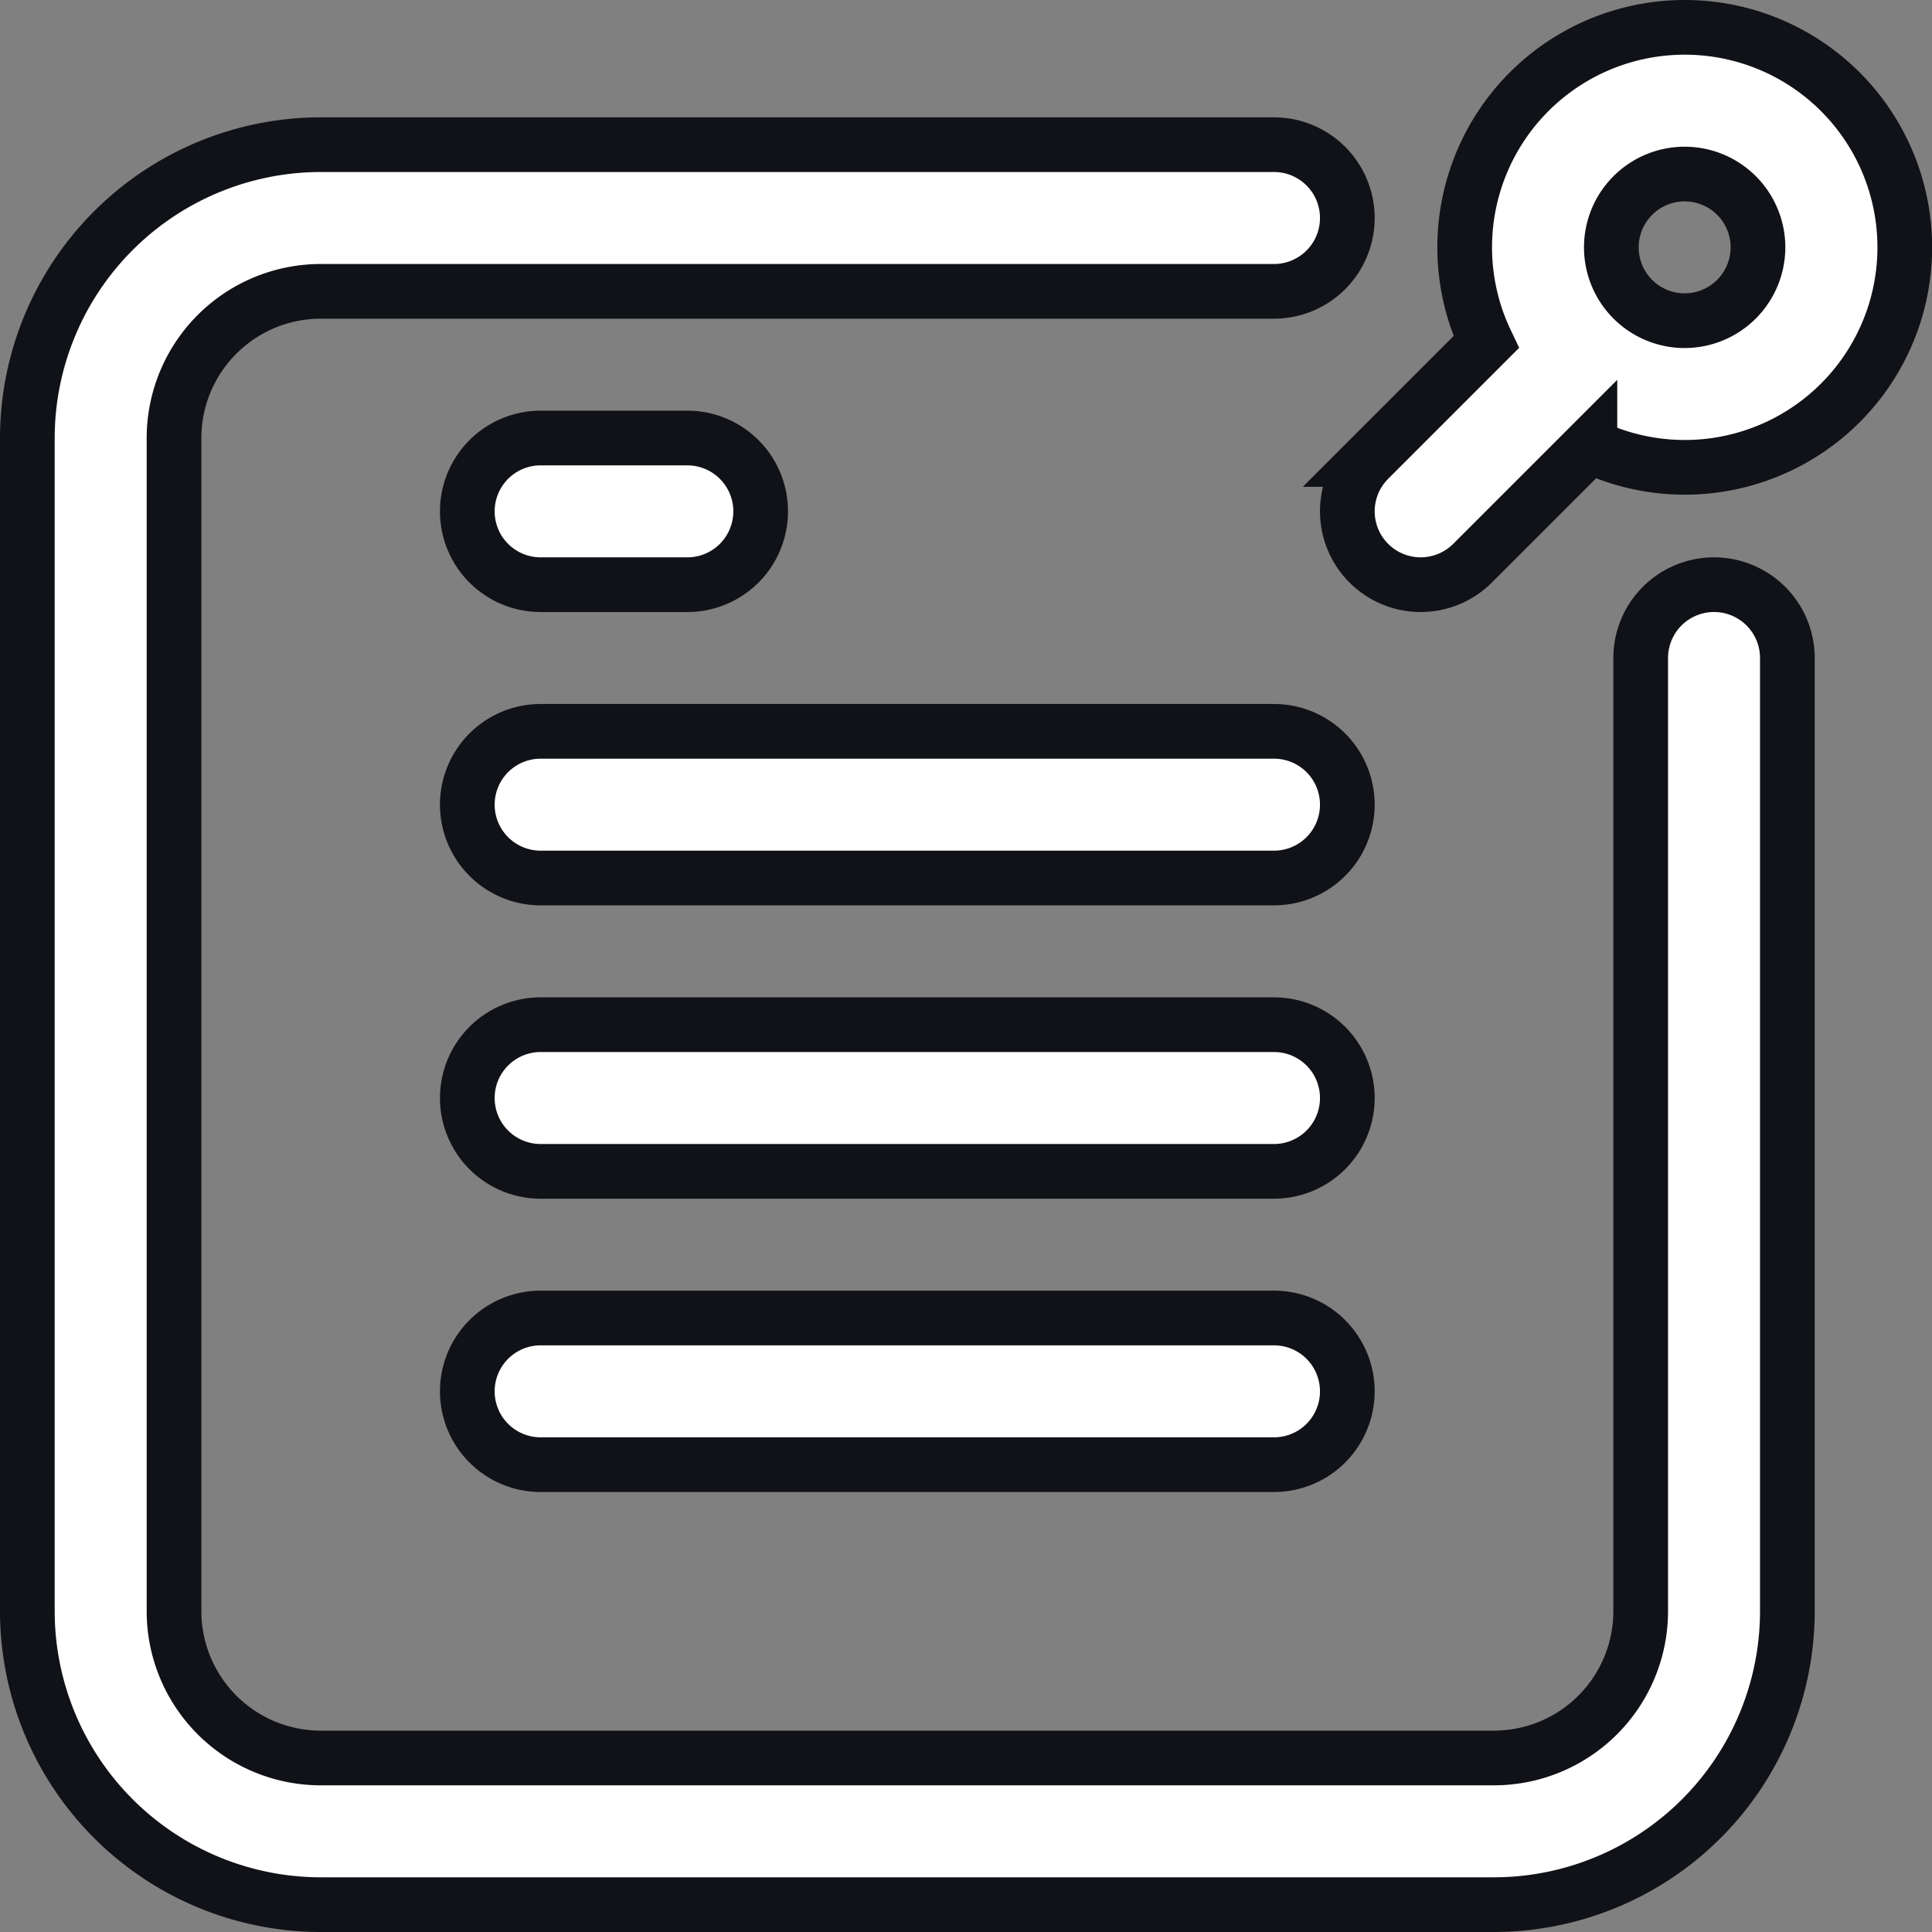
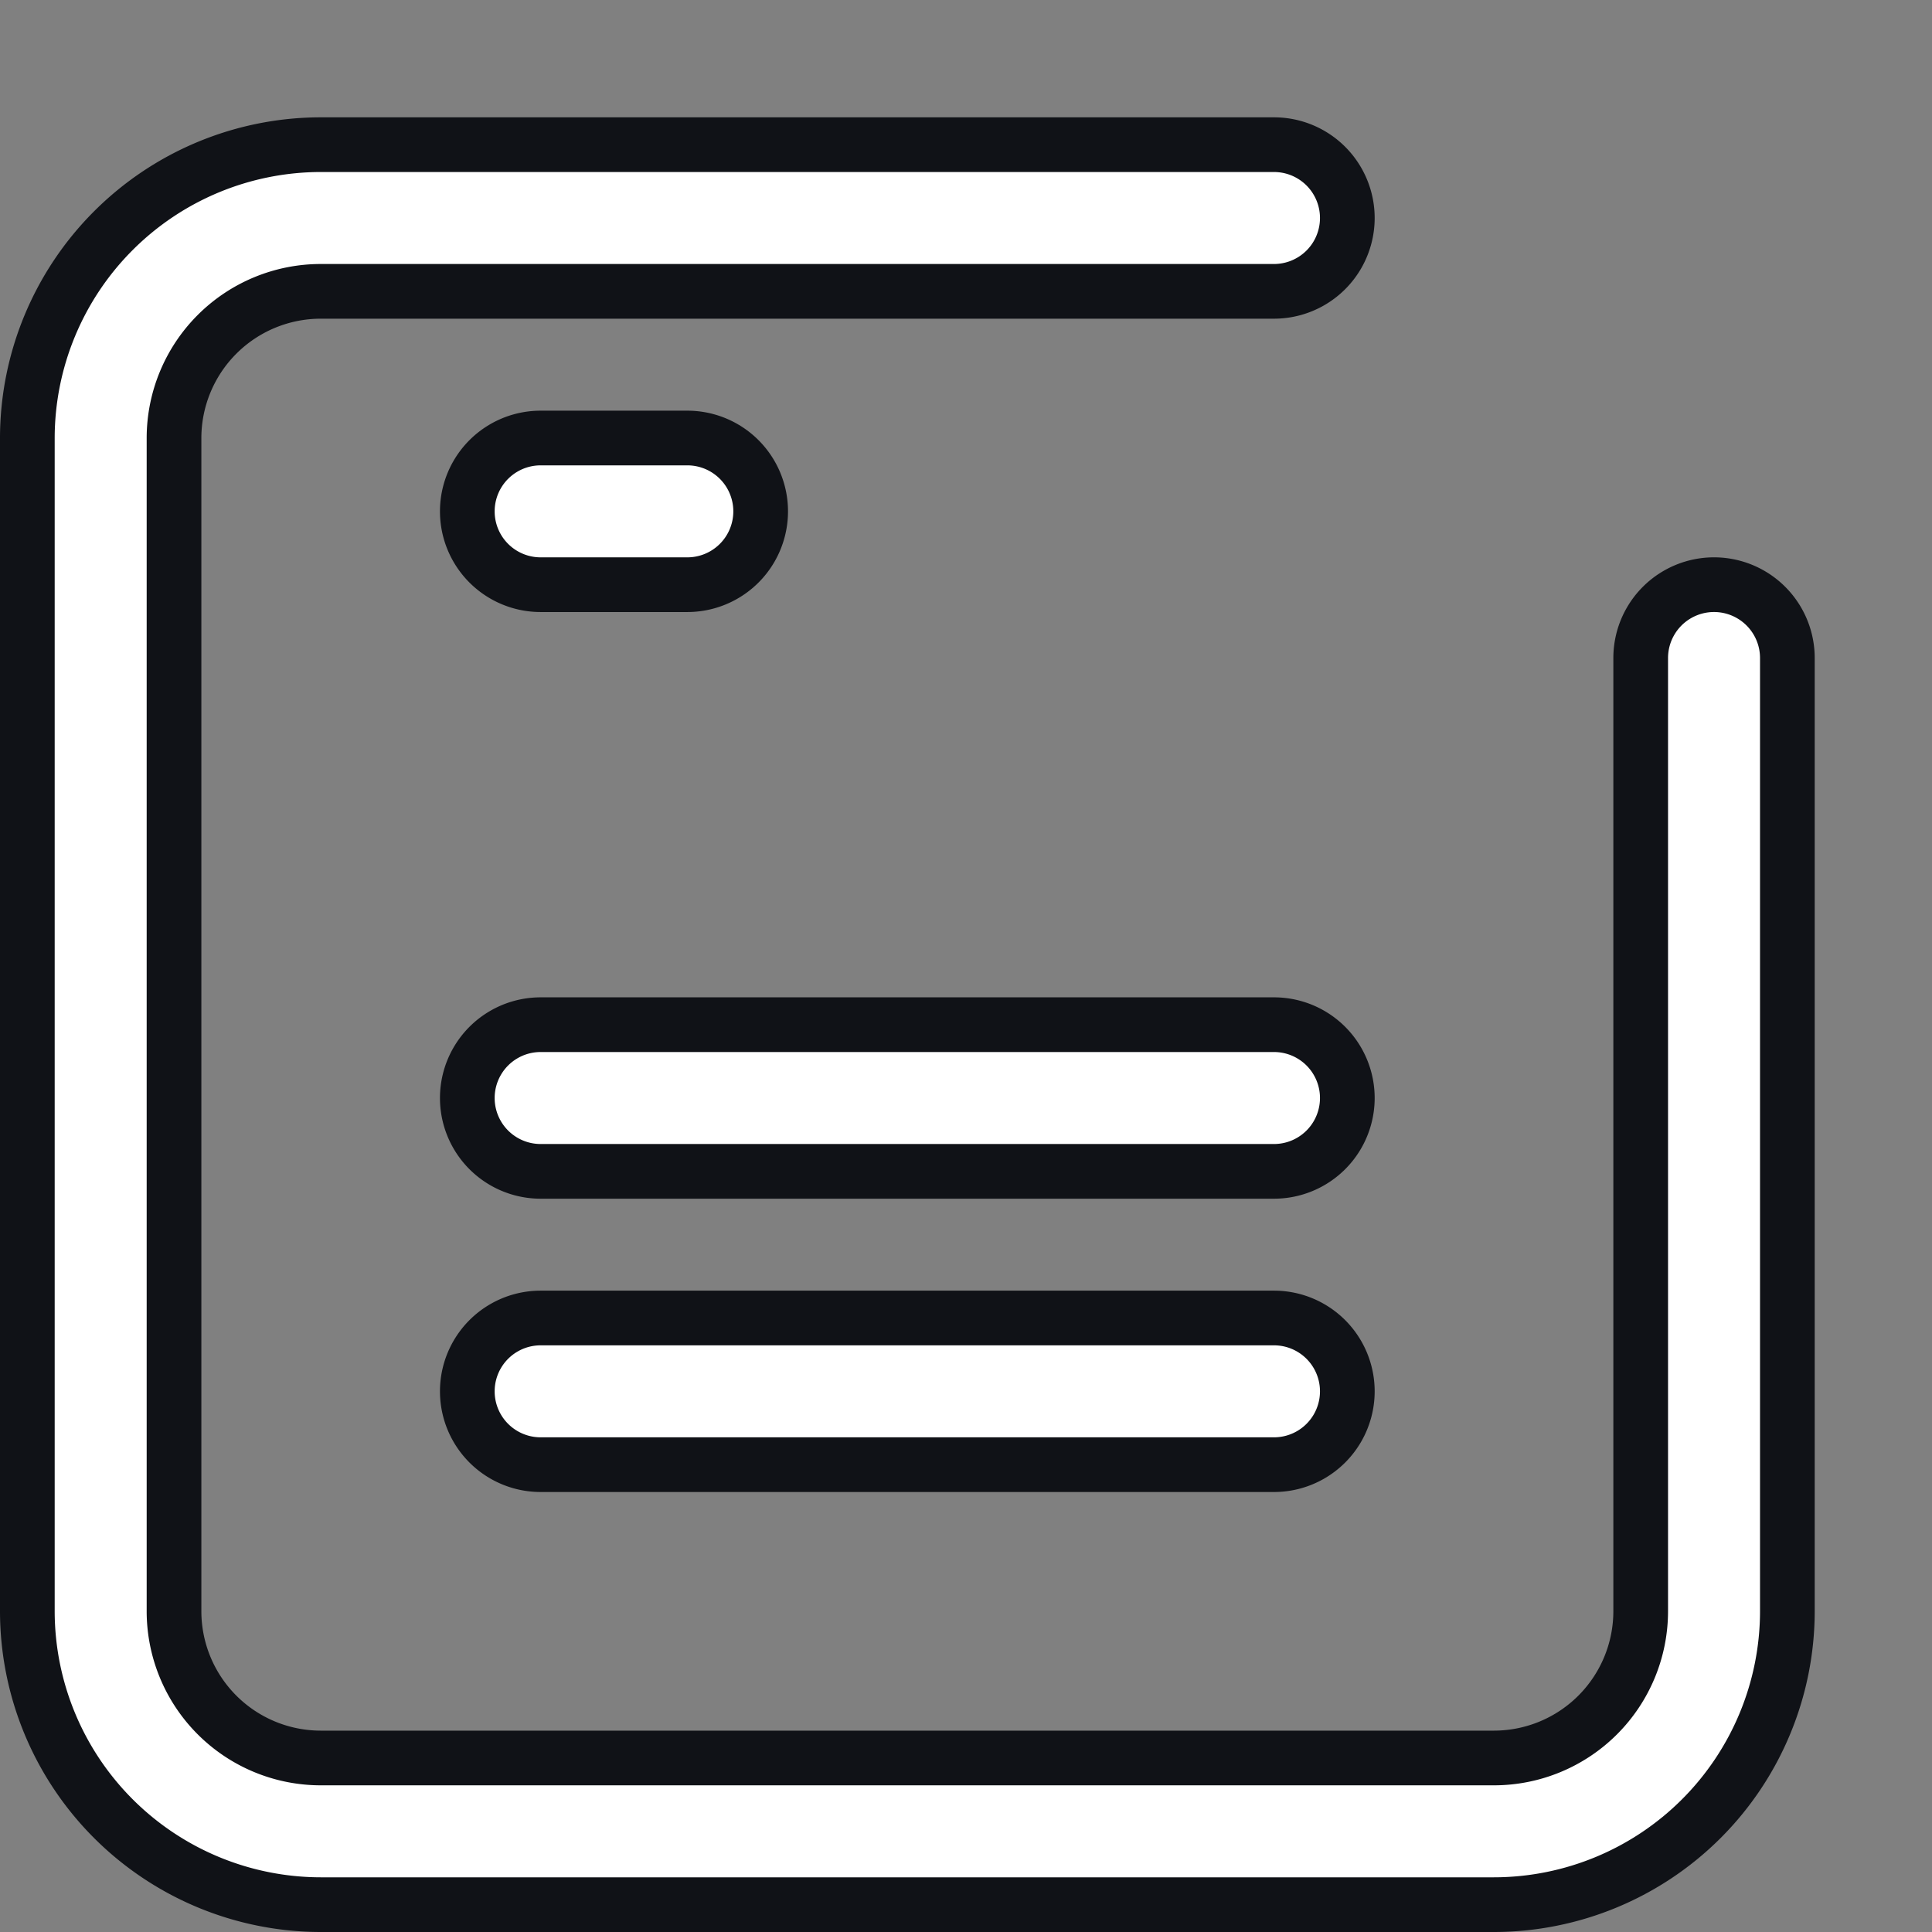
<svg xmlns="http://www.w3.org/2000/svg" width="52.991" height="52.991" viewBox="0 0 52.991 52.991">
  <rect x="0" y="0" width="52.991" height="52.991" fill="#808080" stroke="none" />
  <g id="Sticky_Note" transform="translate(0.75 0.75)">
    <g id="Group_27147" data-name="Group 27147" transform="translate(0 3.218)">
      <path id="Path_35361" data-name="Path 35361" d="M40.228,80.273H8.046A8.055,8.055,0,0,1,0,72.228V40.046A8.055,8.055,0,0,1,8.046,32H34.193a2.011,2.011,0,1,1,0,4.023H8.046a4.027,4.027,0,0,0-4.023,4.023V72.228A4.027,4.027,0,0,0,8.046,76.25H40.228a4.027,4.027,0,0,0,4.023-4.023V46.08a2.011,2.011,0,0,1,4.023,0V72.228A8.055,8.055,0,0,1,40.228,80.273Z" transform="translate(0 -32)" fill="#fff" stroke="#101217" stroke-width="1.5" />
    </g>
-     <path id="Path_35362" data-name="Path 35362" d="M369.253,0a6.033,6.033,0,0,0-5.444,8.634l-3.219,3.219a2.011,2.011,0,0,0,2.845,2.844l3.219-3.219A6.034,6.034,0,1,0,369.253,0Zm0,8.046a2.011,2.011,0,1,1,2.011-2.011A2.014,2.014,0,0,1,369.253,8.046Z" transform="translate(-323.796)" fill="#fff" stroke="#101217" stroke-width="1.5" />
    <g id="Group_27148" data-name="Group 27148" transform="translate(12.068 11.264)">
      <path id="Path_35363" data-name="Path 35363" d="M126.034,116.023h-4.023a2.011,2.011,0,0,1,0-4.023h4.023a2.011,2.011,0,0,1,0,4.023Z" transform="translate(-120 -112)" fill="#fff" stroke="#101217" stroke-width="1.5" />
    </g>
    <g id="Group_27149" data-name="Group 27149" transform="translate(12.068 19.309)">
-       <path id="Path_35364" data-name="Path 35364" d="M142.125,196.023H122.011a2.011,2.011,0,1,1,0-4.023h20.114a2.011,2.011,0,1,1,0,4.023Z" transform="translate(-120 -192)" fill="#fff" stroke="#101217" stroke-width="1.5" />
-     </g>
+       </g>
    <g id="Group_27150" data-name="Group 27150" transform="translate(12.068 27.355)">
      <path id="Path_35365" data-name="Path 35365" d="M142.125,276.023H122.011a2.011,2.011,0,0,1,0-4.023h20.114a2.011,2.011,0,0,1,0,4.023Z" transform="translate(-120 -272)" fill="#fff" stroke="#101217" stroke-width="1.5" />
    </g>
    <g id="Group_27151" data-name="Group 27151" transform="translate(12.068 35.4)">
      <path id="Path_35366" data-name="Path 35366" d="M142.125,356.023H122.011a2.011,2.011,0,0,1,0-4.023h20.114a2.011,2.011,0,0,1,0,4.023Z" transform="translate(-120 -352)" fill="#fff" stroke="#101217" stroke-width="1.5" />
    </g>
  </g>
</svg>